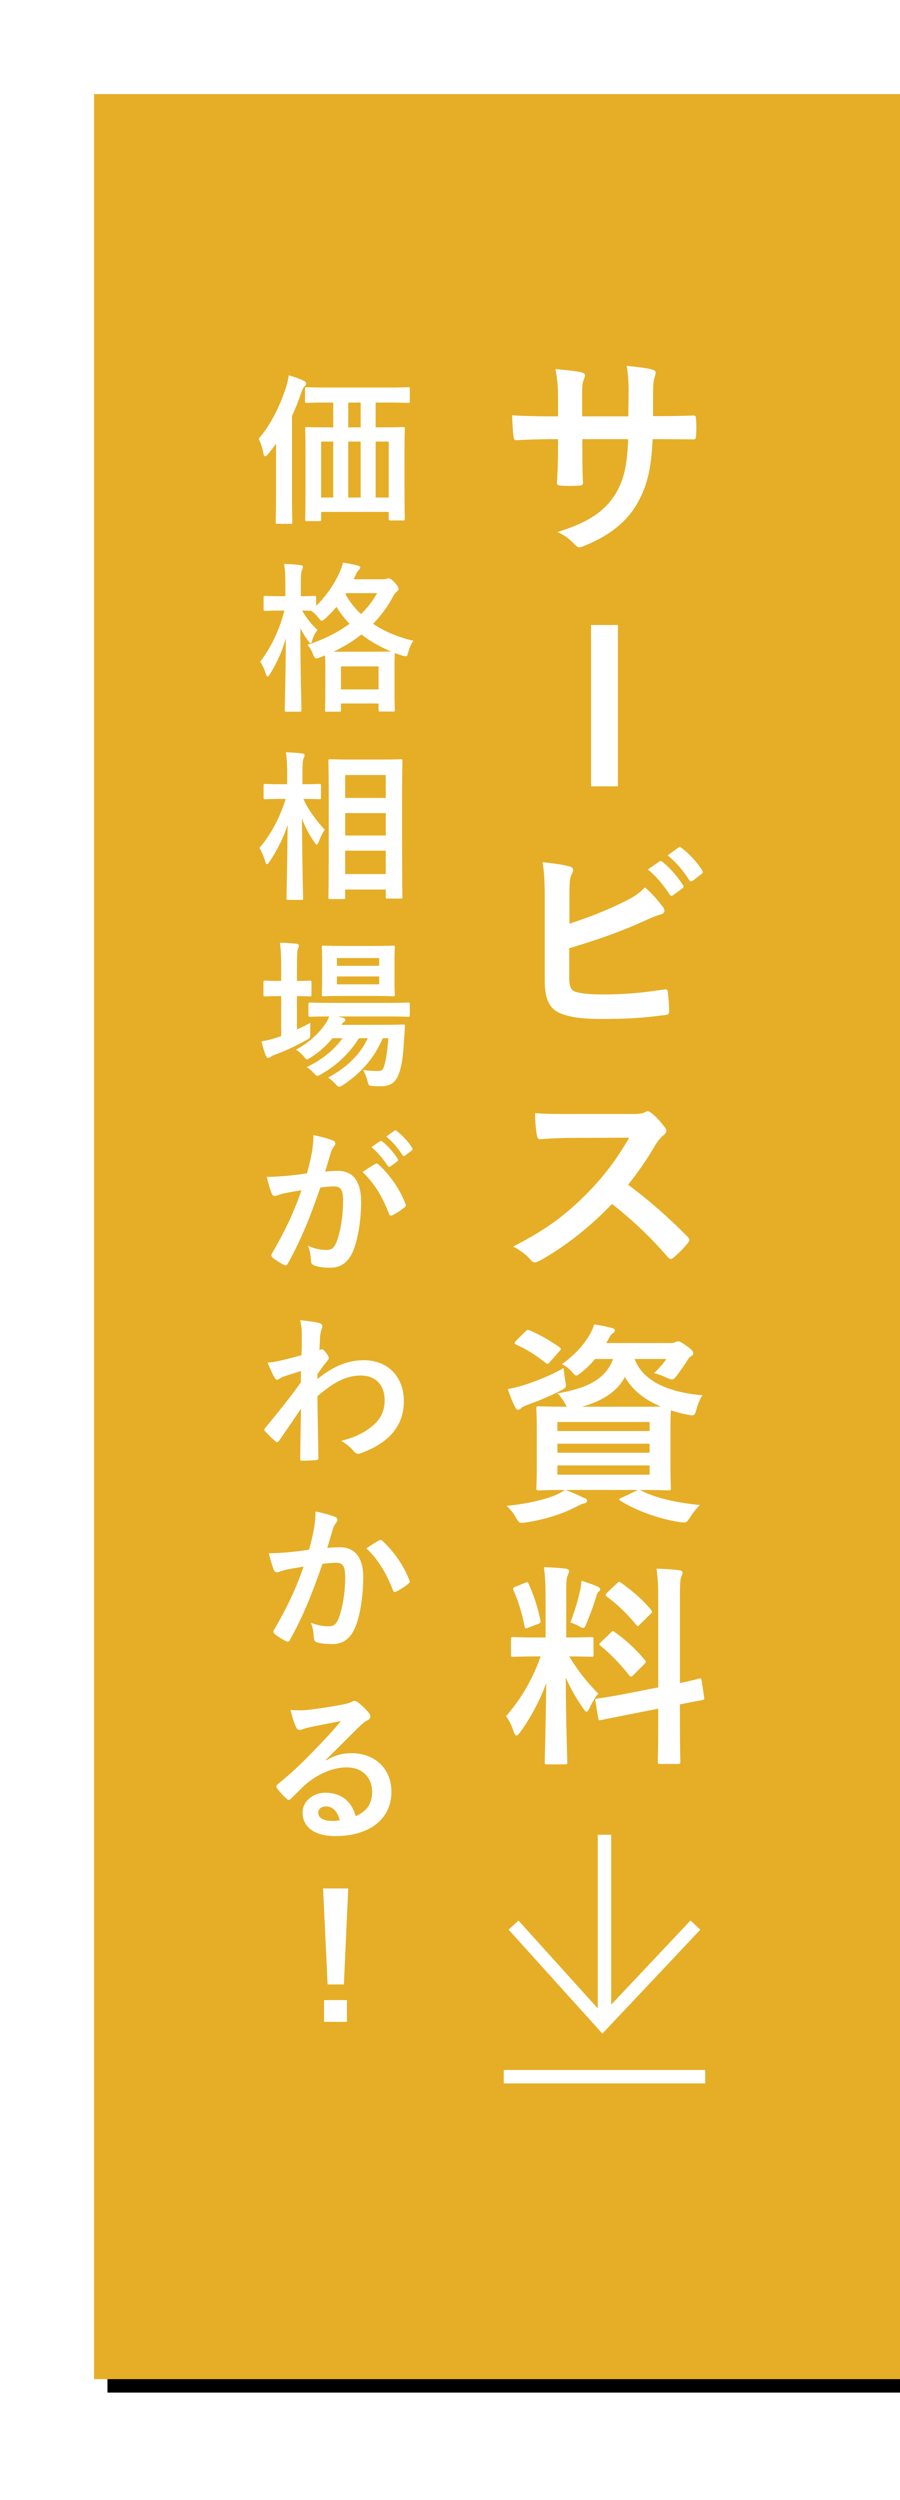
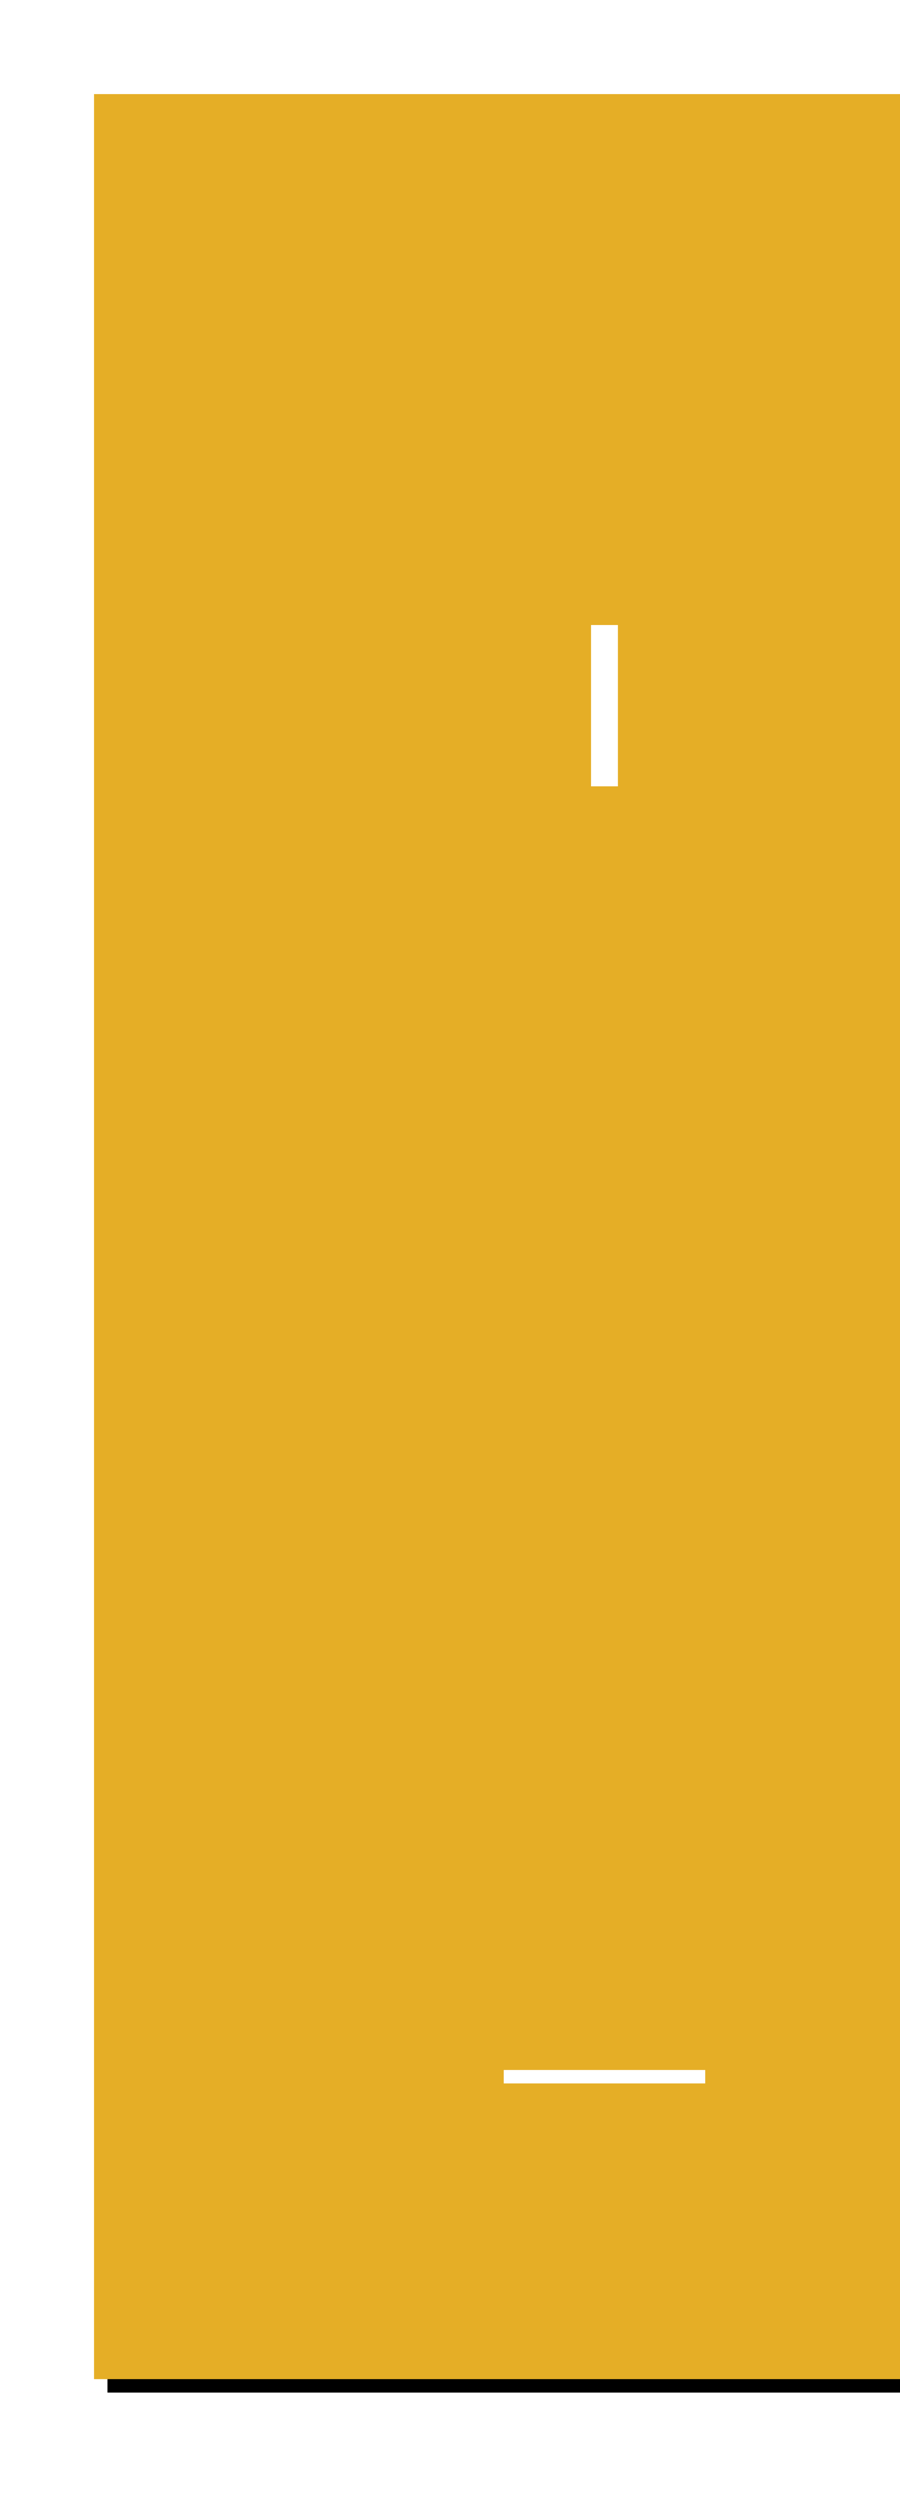
<svg xmlns="http://www.w3.org/2000/svg" xmlns:xlink="http://www.w3.org/1999/xlink" width="67px" height="186px" viewBox="0 0 67 186" version="1.1">
  <title>float</title>
  <desc>Created with Sketch.</desc>
  <defs>
    <rect id="path-1" x="0" y="0" width="60" height="170" />
    <filter x="-19.2%" y="-6.8%" width="141.7%" height="114.7%" filterUnits="objectBoundingBox" id="filter-2">
      <feOffset dx="1" dy="1" in="SourceAlpha" result="shadowOffsetOuter1" />
      <feGaussianBlur stdDeviation="4" in="shadowOffsetOuter1" result="shadowBlurOuter1" />
      <feColorMatrix values="0 0 0 0 0   0 0 0 0 0   0 0 0 0 0  0 0 0 0.4 0" type="matrix" in="shadowBlurOuter1" />
    </filter>
  </defs>
  <g id="PC_design" stroke="none" stroke-width="1" fill="none" fill-rule="evenodd">
    <g id="#9718_PC_クライアントサイト_トップ" transform="translate(-1373, -693)">
      <g id="float" transform="translate(1380, 700)">
        <g id="Rectangle" fill-rule="nonzero">
          <use fill="black" fill-opacity="1" filter="url(#filter-2)" xlink:href="#path-1" />
          <use fill="#E5AE26" xlink:href="#path-1" />
        </g>
        <g id="icon_downlaod" transform="translate(31, 129)" stroke="#FFFFFF">
-           <polyline id="Path-2" transform="translate(7, 10.889) rotate(90) translate(-7, -10.889) " points="3.333 4.12 10.667 11.037 3.333 17.658" />
-           <path d="M7,13.333 L7,1" id="Line" stroke-linecap="square" />
          <path d="M0,18.5 L14,18.5" id="Line-2" stroke-linecap="square" />
        </g>
-         <path d="M41.616,23.96 L42.176,23.96 C42.96,23.96 43.856,23.944 44.592,23.912 C44.784,23.896 44.8,23.992 44.816,24.168 C44.848,24.568 44.848,25.032 44.816,25.432 C44.8,25.64 44.768,25.704 44.544,25.688 C44,25.688 43.024,25.672 42.24,25.672 L41.584,25.672 C41.488,27.96 41.136,29.304 40.352,30.6 C39.552,31.928 38.256,32.888 36.576,33.576 C36.352,33.672 36.224,33.72 36.128,33.72 C36.032,33.72 35.952,33.672 35.824,33.544 C35.344,33.048 35.04,32.824 34.496,32.584 C36.768,31.88 38,31.064 38.816,29.752 C39.44,28.728 39.696,27.624 39.76,25.672 L36.352,25.672 L36.352,26.248 C36.352,27.192 36.352,28.056 36.4,28.904 C36.416,29.08 36.304,29.112 36.128,29.128 C35.712,29.16 35.184,29.16 34.752,29.128 C34.544,29.112 34.448,29.08 34.464,28.904 C34.512,28.072 34.544,27.288 34.544,26.28 L34.544,25.672 L34.064,25.672 C33.2,25.672 31.92,25.72 31.424,25.752 C31.296,25.752 31.248,25.656 31.232,25.448 C31.168,25.112 31.152,24.552 31.12,23.896 C31.792,23.944 32.832,23.976 34.064,23.976 L34.544,23.976 L34.544,22.808 C34.544,21.784 34.512,21.384 34.352,20.456 C35.184,20.536 35.968,20.616 36.304,20.712 C36.48,20.744 36.544,20.824 36.544,20.936 C36.544,21.032 36.496,21.144 36.448,21.272 C36.336,21.56 36.336,21.72 36.336,22.808 L36.336,23.976 L39.776,23.976 L39.792,22.408 C39.808,21.512 39.76,20.776 39.648,20.216 C40.256,20.28 41.136,20.376 41.52,20.488 C41.744,20.536 41.808,20.616 41.808,20.744 C41.808,20.808 41.792,20.904 41.744,21.032 C41.632,21.336 41.616,21.752 41.616,22.44 L41.616,23.96 Z M35.392,59.496 L35.392,61.72 C36.8,61.256 38.016,60.792 39.296,60.168 C40.16,59.752 40.56,59.496 41.008,59.016 C41.568,59.48 42.096,60.136 42.336,60.456 C42.416,60.552 42.464,60.648 42.464,60.744 C42.464,60.872 42.384,60.984 42.192,61.032 C41.744,61.144 41.296,61.368 40.864,61.56 C39.28,62.28 37.488,62.92 35.376,63.544 L35.376,65.672 C35.376,66.424 35.488,66.68 35.904,66.808 C36.32,66.92 36.944,66.984 37.92,66.984 C39.424,66.984 40.768,66.872 42.432,66.616 C42.672,66.584 42.704,66.648 42.72,66.84 C42.768,67.288 42.816,67.896 42.816,68.232 C42.816,68.44 42.72,68.504 42.48,68.52 C40.672,68.744 39.744,68.808 37.728,68.808 C36.304,68.808 35.36,68.664 34.688,68.376 C33.888,68.04 33.552,67.288 33.552,65.976 L33.552,60.072 C33.552,58.552 33.52,57.944 33.392,57.144 C34.144,57.224 34.896,57.32 35.408,57.464 C35.6,57.512 35.664,57.608 35.664,57.72 C35.664,57.832 35.616,57.944 35.552,58.056 C35.424,58.312 35.392,58.744 35.392,59.496 Z M41.232,57.688 L42.08,57.096 C42.16,57.032 42.224,57.048 42.32,57.128 C42.816,57.512 43.392,58.152 43.84,58.84 C43.904,58.936 43.904,59.016 43.792,59.096 L43.12,59.592 C43.008,59.672 42.928,59.656 42.848,59.544 C42.368,58.808 41.856,58.2 41.232,57.688 Z M42.704,56.632 L43.504,56.056 C43.6,55.992 43.648,56.008 43.744,56.088 C44.336,56.536 44.912,57.176 45.264,57.736 C45.328,57.832 45.344,57.928 45.216,58.024 L44.576,58.52 C44.448,58.616 44.368,58.568 44.304,58.472 C43.872,57.784 43.36,57.176 42.704,56.632 Z M35.536,75.88 L39.936,75.88 C40.512,75.88 40.8,75.864 41.04,75.736 C41.104,75.688 41.152,75.672 41.216,75.672 C41.312,75.672 41.392,75.736 41.488,75.8 C41.856,76.088 42.224,76.504 42.528,76.92 C42.576,77 42.608,77.064 42.608,77.128 C42.608,77.224 42.544,77.336 42.4,77.448 C42.192,77.624 41.984,77.864 41.808,78.152 C41.152,79.272 40.528,80.168 39.76,81.144 C41.296,82.28 42.72,83.528 44.192,85.016 C44.272,85.096 44.32,85.176 44.32,85.24 C44.32,85.304 44.288,85.384 44.208,85.48 C43.904,85.848 43.536,86.232 43.136,86.568 C43.072,86.632 43.008,86.664 42.944,86.664 C42.864,86.664 42.8,86.616 42.72,86.536 C41.376,84.968 40,83.704 38.56,82.568 C36.752,84.456 34.928,85.816 33.184,86.792 C33.04,86.856 32.928,86.92 32.816,86.92 C32.72,86.92 32.624,86.872 32.544,86.776 C32.192,86.344 31.728,86.024 31.2,85.736 C33.696,84.472 35.184,83.336 36.832,81.656 C37.984,80.456 38.864,79.32 39.84,77.64 L35.712,77.656 C34.88,77.656 34.048,77.688 33.184,77.752 C33.056,77.768 33.008,77.656 32.976,77.48 C32.896,77.144 32.832,76.376 32.832,75.816 C33.696,75.88 34.496,75.88 35.536,75.88 Z M40.624,103.848 L40.736,103.896 C41.84,104.456 43.312,104.792 45.104,104.968 C44.832,105.224 44.576,105.56 44.32,105.96 C44.16,106.2 44.096,106.264 43.952,106.264 C43.888,106.264 43.792,106.264 43.568,106.232 C42.144,106.024 40.368,105.4 39.2,104.664 C39.056,104.568 39.056,104.504 39.28,104.424 L40.496,103.848 L35.12,103.848 C35.696,104.072 36.032,104.232 36.48,104.44 C36.64,104.488 36.704,104.568 36.704,104.664 C36.704,104.76 36.608,104.824 36.464,104.856 C36.288,104.888 36.08,105 35.808,105.144 C34.832,105.64 33.536,106.056 32.16,106.264 C32.032,106.28 31.92,106.296 31.84,106.296 C31.648,106.296 31.6,106.232 31.44,105.96 C31.216,105.56 30.96,105.256 30.72,105.032 C32.176,104.888 33.44,104.6 34.32,104.248 C34.544,104.152 34.784,104.04 35.04,103.848 C33.712,103.848 33.2,103.88 33.104,103.88 C32.944,103.88 32.928,103.864 32.928,103.688 C32.928,103.592 32.96,103.144 32.96,102.12 L32.96,99.384 C32.96,98.344 32.928,97.912 32.928,97.8 C32.928,97.64 32.944,97.624 33.104,97.624 C33.216,97.624 33.744,97.656 35.2,97.656 C35.152,97.592 35.104,97.512 35.056,97.4 C34.896,97.128 34.672,96.808 34.496,96.664 C36.8,96.264 38.096,95.576 38.64,94.104 L37.296,94.104 C36.992,94.472 36.656,94.808 36.272,95.112 C36.08,95.256 35.984,95.336 35.904,95.336 C35.792,95.336 35.712,95.224 35.536,95.016 C35.328,94.792 35.072,94.6 34.832,94.488 C35.744,93.832 36.448,93.096 36.928,92.248 C37.04,92.056 37.152,91.8 37.232,91.528 C37.728,91.608 38.128,91.688 38.496,91.784 C38.688,91.832 38.768,91.88 38.768,91.96 C38.768,92.056 38.736,92.104 38.624,92.184 C38.496,92.264 38.416,92.392 38.304,92.616 L38.128,92.92 L42.864,92.92 C43.072,92.92 43.184,92.904 43.264,92.856 C43.328,92.824 43.408,92.792 43.488,92.792 C43.6,92.792 43.696,92.84 44.08,93.112 C44.512,93.4 44.608,93.544 44.608,93.672 C44.608,93.768 44.56,93.832 44.48,93.88 C44.368,93.944 44.288,94.008 44.192,94.168 C43.92,94.616 43.68,94.936 43.408,95.304 C43.232,95.528 43.152,95.624 43.024,95.624 C42.928,95.624 42.8,95.576 42.592,95.48 C42.24,95.32 41.92,95.208 41.696,95.16 C42.048,94.824 42.4,94.408 42.608,94.104 L40.24,94.104 C40.944,95.96 43.152,96.616 45.296,96.808 C45.104,97.064 44.944,97.496 44.848,97.848 C44.704,98.344 44.688,98.344 44.208,98.248 C43.76,98.168 43.344,98.056 42.944,97.928 C42.928,98.136 42.912,98.584 42.912,99.384 L42.912,102.12 C42.912,103.144 42.944,103.592 42.944,103.688 C42.944,103.864 42.928,103.88 42.768,103.88 C42.672,103.88 42.112,103.848 40.624,103.848 Z M36.32,97.656 L40.56,97.656 C41.328,97.656 41.84,97.656 42.192,97.64 C41.04,97.16 40.096,96.456 39.52,95.448 C38.944,96.52 37.872,97.224 36.32,97.656 Z M41.36,102.712 L41.36,102.024 L34.496,102.024 L34.496,102.712 L41.36,102.712 Z M34.496,101.08 L41.36,101.08 L41.36,100.408 L34.496,100.408 L34.496,101.08 Z M41.36,98.792 L34.496,98.792 L34.496,99.464 L41.36,99.464 L41.36,98.792 Z M34.96,94.776 C34.976,95.048 35.024,95.368 35.072,95.688 C35.184,96.216 35.184,96.216 34.736,96.456 C33.952,96.872 33.024,97.24 32.24,97.528 C32.032,97.608 31.888,97.672 31.808,97.752 C31.728,97.832 31.664,97.88 31.584,97.88 C31.488,97.88 31.424,97.832 31.36,97.704 C31.152,97.32 30.96,96.808 30.8,96.344 C31.2,96.264 31.568,96.184 31.984,96.056 C32.912,95.752 34.032,95.32 34.96,94.776 Z M31.424,92.744 L32.096,92.072 C32.24,91.928 32.272,91.912 32.432,91.976 C33.12,92.264 33.936,92.728 34.64,93.224 C34.72,93.288 34.752,93.32 34.752,93.368 C34.752,93.4 34.72,93.448 34.64,93.528 L33.952,94.312 C33.808,94.488 33.744,94.504 33.616,94.392 C32.912,93.832 32.16,93.352 31.44,93.048 C31.36,93 31.312,92.968 31.312,92.92 C31.312,92.872 31.344,92.824 31.424,92.744 Z M33.616,114.824 L33.616,111.848 C33.616,110.824 33.584,110.312 33.488,109.592 C34.08,109.608 34.56,109.64 35.104,109.704 C35.264,109.72 35.36,109.8 35.36,109.864 C35.36,110.008 35.312,110.088 35.264,110.2 C35.168,110.392 35.152,110.728 35.152,111.816 L35.152,114.824 L35.28,114.824 C36.512,114.824 36.912,114.792 37.008,114.792 C37.168,114.792 37.184,114.808 37.184,114.968 L37.184,116.104 C37.184,116.248 37.168,116.264 37.008,116.264 C36.912,116.264 36.528,116.232 35.376,116.232 C36.048,117.336 36.672,118.12 37.536,119 C37.296,119.288 37.072,119.672 36.896,120.056 C36.8,120.248 36.736,120.344 36.672,120.344 C36.608,120.344 36.528,120.264 36.416,120.104 C35.952,119.432 35.504,118.696 35.12,117.816 C35.12,120.984 35.232,123.848 35.232,124.088 C35.232,124.248 35.216,124.264 35.04,124.264 L33.728,124.264 C33.568,124.264 33.552,124.248 33.552,124.088 C33.552,123.848 33.632,121.208 33.664,118.216 C33.184,119.512 32.544,120.744 31.728,121.864 C31.6,122.024 31.52,122.12 31.44,122.12 C31.376,122.12 31.312,122.04 31.248,121.848 C31.104,121.4 30.864,120.904 30.672,120.68 C31.824,119.352 32.656,117.912 33.248,116.232 L32.96,116.232 C31.712,116.232 31.312,116.264 31.216,116.264 C31.056,116.264 31.04,116.248 31.04,116.104 L31.04,114.968 C31.04,114.808 31.056,114.792 31.216,114.792 C31.312,114.792 31.712,114.824 32.96,114.824 L33.616,114.824 Z M39.552,119.016 L42,118.536 L42,112.136 C42,111 41.984,110.504 41.872,109.704 C42.48,109.72 43.008,109.752 43.568,109.816 C43.712,109.832 43.808,109.896 43.808,109.992 C43.808,110.104 43.76,110.184 43.712,110.312 C43.632,110.504 43.616,110.904 43.616,112.088 L43.616,118.216 C44.544,118.024 44.912,117.912 45.056,117.88 C45.2,117.848 45.2,117.864 45.232,118.04 L45.424,119.288 C45.44,119.432 45.44,119.448 45.264,119.48 C45.152,119.512 44.72,119.576 43.616,119.8 L43.616,121.288 C43.616,123.064 43.648,123.976 43.648,124.056 C43.648,124.216 43.632,124.232 43.472,124.232 L42.144,124.232 C41.984,124.232 41.968,124.216 41.968,124.056 C41.968,123.96 42,123.08 42,121.304 L42,120.12 L39.808,120.552 C38.416,120.824 37.904,120.936 37.744,120.968 C37.584,121 37.552,120.984 37.536,120.84 L37.328,119.576 C37.296,119.4 37.312,119.4 37.472,119.368 C37.632,119.336 38.16,119.288 39.552,119.016 Z M37.744,115.16 L38.48,114.456 C38.56,114.376 38.592,114.344 38.624,114.344 C38.672,114.344 38.704,114.376 38.784,114.44 C39.52,114.952 40.352,115.704 40.992,116.488 C41.104,116.632 41.104,116.664 40.944,116.824 L40.16,117.608 C39.984,117.768 39.952,117.768 39.84,117.64 C39.184,116.808 38.464,116.056 37.728,115.464 C37.664,115.4 37.616,115.368 37.616,115.336 C37.616,115.288 37.664,115.24 37.744,115.16 Z M38.208,111.48 L38.912,110.808 C39.056,110.68 39.072,110.648 39.216,110.744 C40.016,111.304 40.832,111.992 41.472,112.776 C41.568,112.888 41.568,112.952 41.424,113.08 L40.656,113.832 C40.48,114.008 40.448,114.024 40.352,113.88 C39.696,113.048 38.88,112.296 38.176,111.784 C38.064,111.704 38.048,111.624 38.208,111.48 Z M35.456,113.704 C35.792,112.872 36.048,111.976 36.192,111.288 C36.224,111.128 36.272,110.84 36.288,110.6 C36.72,110.744 37.216,110.904 37.504,111.048 C37.632,111.112 37.68,111.16 37.68,111.24 C37.68,111.32 37.648,111.368 37.584,111.4 C37.488,111.464 37.44,111.576 37.392,111.752 C37.2,112.408 36.96,113.048 36.656,113.784 C36.56,114.024 36.512,114.12 36.416,114.12 C36.352,114.12 36.256,114.072 36.096,113.976 C35.856,113.848 35.6,113.752 35.456,113.704 Z M31.408,111.032 L32.08,110.76 C32.272,110.68 32.288,110.696 32.368,110.856 C32.784,111.8 33.04,112.616 33.232,113.544 C33.264,113.704 33.232,113.752 33.024,113.832 L32.336,114.088 C32.096,114.184 32.08,114.168 32.048,113.992 C31.872,113.032 31.6,112.168 31.232,111.32 C31.168,111.144 31.2,111.112 31.408,111.032 Z" id="サビス資料" fill="#FFFFFF" fill-rule="nonzero" />
        <path d="M38,40.5 L38,50.5" id="Line-3" stroke="#FFFFFF" stroke-width="2" stroke-linecap="square" />
-         <path d="M17.808,22.948 L17.484,22.948 C16.308,22.948 15.912,22.972 15.84,22.972 C15.72,22.972 15.708,22.96 15.708,22.84 L15.708,21.952 C15.708,21.82 15.72,21.808 15.84,21.808 C15.912,21.808 16.308,21.832 17.484,21.832 L21.732,21.832 C22.908,21.832 23.304,21.808 23.376,21.808 C23.496,21.808 23.508,21.82 23.508,21.952 L23.508,22.84 C23.508,22.96 23.496,22.972 23.376,22.972 C23.304,22.972 22.908,22.948 21.732,22.948 L20.964,22.948 L20.964,24.796 L21.336,24.796 C22.5,24.796 22.92,24.772 23.004,24.772 C23.124,24.772 23.136,24.784 23.136,24.904 C23.136,24.976 23.112,25.444 23.112,26.872 L23.112,28.96 C23.112,31.072 23.136,31.516 23.136,31.588 C23.136,31.708 23.124,31.72 23.004,31.72 L22.068,31.72 C21.948,31.72 21.936,31.708 21.936,31.588 L21.936,31.084 L16.908,31.084 L16.908,31.636 C16.908,31.756 16.896,31.768 16.776,31.768 L15.852,31.768 C15.732,31.768 15.72,31.756 15.72,31.636 C15.72,31.564 15.744,31.12 15.744,28.996 L15.744,27.1 C15.744,25.444 15.72,24.988 15.72,24.904 C15.72,24.784 15.732,24.772 15.852,24.772 C15.924,24.772 16.332,24.796 17.496,24.796 L17.808,24.796 L17.808,22.948 Z M21.936,25.852 L20.964,25.852 L20.964,30.016 L21.936,30.016 L21.936,25.852 Z M18.924,30.016 L19.848,30.016 L19.848,25.852 L18.924,25.852 L18.924,30.016 Z M16.908,30.016 L17.808,30.016 L17.808,25.852 L16.908,25.852 L16.908,30.016 Z M18.924,24.796 L19.848,24.796 L19.848,22.948 L18.924,22.948 L18.924,24.796 Z M13.548,30.028 L13.548,27.484 C13.548,27.052 13.548,26.512 13.56,25.996 C13.38,26.26 13.176,26.512 12.96,26.776 C12.864,26.884 12.792,26.944 12.744,26.944 C12.672,26.944 12.636,26.872 12.612,26.74 C12.54,26.332 12.396,25.9 12.252,25.648 C13.176,24.568 13.824,23.248 14.304,21.784 C14.388,21.496 14.46,21.22 14.496,20.92 C14.892,21.04 15.264,21.16 15.6,21.328 C15.72,21.376 15.792,21.436 15.792,21.544 C15.792,21.628 15.732,21.688 15.66,21.76 C15.576,21.832 15.528,21.94 15.42,22.24 C15.204,22.852 14.988,23.416 14.736,23.956 L14.736,30.028 C14.736,31.192 14.76,31.78 14.76,31.84 C14.76,31.96 14.748,31.972 14.628,31.972 L13.656,31.972 C13.536,31.972 13.524,31.96 13.524,31.84 C13.524,31.768 13.548,31.192 13.548,30.028 Z M19.332,36.096 L21.564,36.096 C21.66,36.096 21.732,36.084 21.78,36.06 C21.828,36.036 21.876,36.024 21.912,36.024 C22.008,36.024 22.116,36.06 22.38,36.336 C22.632,36.624 22.668,36.708 22.668,36.804 C22.668,36.888 22.632,36.948 22.536,37.02 C22.452,37.08 22.38,37.164 22.26,37.38 C21.864,38.124 21.372,38.796 20.772,39.408 C21.648,39.996 22.668,40.416 23.772,40.668 C23.604,40.92 23.472,41.208 23.4,41.496 C23.304,41.868 23.304,41.868 22.932,41.772 C22.752,41.712 22.56,41.652 22.392,41.58 C22.392,41.664 22.368,42 22.368,42.756 L22.368,43.812 C22.368,45.444 22.392,45.744 22.392,45.804 C22.392,45.924 22.38,45.936 22.26,45.936 L21.312,45.936 C21.192,45.936 21.18,45.924 21.18,45.804 L21.18,45.336 L18.384,45.336 L18.384,45.816 C18.384,45.936 18.372,45.948 18.252,45.948 L17.328,45.948 C17.208,45.948 17.196,45.936 17.196,45.816 C17.196,45.744 17.22,45.444 17.22,43.824 L17.22,42.912 C17.22,42.276 17.208,41.94 17.196,41.76 L16.836,41.904 C16.704,41.952 16.62,41.988 16.548,41.988 C16.44,41.988 16.392,41.892 16.296,41.664 C16.212,41.424 16.056,41.16 15.888,40.968 C17.1,40.584 18.156,40.044 19.02,39.408 C18.648,39.024 18.324,38.604 18.048,38.148 C17.796,38.448 17.532,38.724 17.244,38.988 C17.1,39.12 17.028,39.18 16.968,39.18 C16.896,39.18 16.824,39.108 16.704,38.952 C16.536,38.748 16.356,38.568 16.152,38.436 C16.02,38.436 15.804,38.424 15.492,38.424 C15.816,38.988 16.2,39.468 16.632,39.864 C16.476,40.08 16.332,40.344 16.248,40.62 C16.2,40.776 16.176,40.848 16.116,40.848 C16.08,40.848 16.02,40.788 15.936,40.668 C15.732,40.392 15.528,40.08 15.36,39.744 C15.36,42.996 15.444,45.6 15.444,45.804 C15.444,45.936 15.432,45.948 15.3,45.948 L14.328,45.948 C14.208,45.948 14.196,45.936 14.196,45.804 C14.196,45.612 14.268,43.296 14.28,40.488 C14.004,41.46 13.596,42.36 13.104,43.14 C13.032,43.26 12.972,43.332 12.924,43.332 C12.876,43.332 12.828,43.272 12.792,43.14 C12.696,42.828 12.552,42.504 12.372,42.228 C13.164,41.172 13.776,39.96 14.172,38.424 L13.92,38.424 C13.08,38.424 12.816,38.448 12.744,38.448 C12.636,38.448 12.624,38.436 12.624,38.316 L12.624,37.464 C12.624,37.344 12.636,37.332 12.744,37.332 C12.816,37.332 13.08,37.356 13.92,37.356 L14.244,37.356 L14.244,36.6 C14.244,35.856 14.232,35.46 14.148,34.956 C14.604,34.968 14.976,34.992 15.348,35.04 C15.468,35.052 15.552,35.1 15.552,35.172 C15.552,35.268 15.516,35.34 15.48,35.424 C15.408,35.568 15.396,35.76 15.396,36.576 L15.396,37.356 C16.104,37.356 16.332,37.332 16.404,37.332 C16.524,37.332 16.536,37.344 16.536,37.464 L16.536,38.076 C17.28,37.344 17.892,36.468 18.3,35.544 C18.408,35.304 18.48,35.088 18.528,34.86 C18.936,34.92 19.308,34.992 19.632,35.076 C19.764,35.112 19.824,35.16 19.824,35.22 C19.824,35.28 19.788,35.328 19.728,35.388 C19.632,35.472 19.572,35.568 19.5,35.724 L19.332,36.096 Z M18.384,42.576 L18.384,44.292 L21.18,44.292 L21.18,42.576 L18.384,42.576 Z M17.832,41.484 L20.844,41.484 C21.564,41.484 21.936,41.472 22.116,41.472 C21.3,41.124 20.556,40.716 19.908,40.2 C19.308,40.68 18.612,41.112 17.832,41.484 Z M18.768,37.128 L18.72,37.212 C19.02,37.764 19.416,38.256 19.872,38.688 C20.376,38.196 20.784,37.668 21.072,37.128 L18.768,37.128 Z M18.552,59.888 L17.58,59.888 C17.46,59.888 17.448,59.876 17.448,59.768 C17.448,59.696 17.472,58.904 17.472,55.232 L17.472,52.868 C17.472,50.492 17.448,49.7 17.448,49.616 C17.448,49.496 17.46,49.484 17.58,49.484 C17.664,49.484 18.024,49.508 19.056,49.508 L21.36,49.508 C22.392,49.508 22.752,49.484 22.824,49.484 C22.944,49.484 22.956,49.496 22.956,49.616 C22.956,49.688 22.932,50.492 22.932,52.472 L22.932,55.22 C22.932,58.868 22.956,59.66 22.956,59.732 C22.956,59.84 22.944,59.852 22.824,59.852 L21.84,59.852 C21.732,59.852 21.72,59.84 21.72,59.732 L21.72,59.18 L18.696,59.18 L18.696,59.768 C18.696,59.876 18.684,59.888 18.552,59.888 Z M18.696,58.028 L21.72,58.028 L21.72,56.288 L18.696,56.288 L18.696,58.028 Z M18.696,50.66 L18.696,52.364 L21.72,52.364 L21.72,50.66 L18.696,50.66 Z M18.696,55.16 L21.72,55.16 L21.72,53.492 L18.696,53.492 L18.696,55.16 Z M15.432,59.948 L14.46,59.948 C14.34,59.948 14.328,59.936 14.328,59.816 C14.328,59.6 14.388,57.224 14.412,54.368 C14.1,55.328 13.644,56.252 13.056,57.116 C12.972,57.236 12.912,57.296 12.864,57.296 C12.816,57.296 12.78,57.236 12.744,57.104 C12.636,56.72 12.48,56.348 12.312,56.084 C13.152,55.1 13.812,53.888 14.268,52.436 L13.992,52.436 C13.116,52.436 12.828,52.46 12.756,52.46 C12.636,52.46 12.624,52.448 12.624,52.328 L12.624,51.452 C12.624,51.332 12.636,51.32 12.756,51.32 C12.828,51.32 13.116,51.344 13.992,51.344 L14.376,51.344 L14.376,50.6 C14.376,49.856 14.364,49.472 14.28,48.968 C14.712,48.98 15.096,49.004 15.48,49.052 C15.6,49.064 15.672,49.112 15.672,49.172 C15.672,49.28 15.636,49.34 15.6,49.424 C15.54,49.568 15.516,49.76 15.516,50.588 L15.516,51.344 C16.404,51.344 16.692,51.32 16.764,51.32 C16.884,51.32 16.896,51.332 16.896,51.452 L16.896,52.328 C16.896,52.448 16.884,52.46 16.764,52.46 C16.692,52.46 16.416,52.436 15.588,52.436 C15.936,53.252 16.56,54.056 17.172,54.728 C17.004,54.98 16.86,55.28 16.716,55.652 C16.656,55.784 16.62,55.844 16.584,55.844 C16.536,55.844 16.488,55.784 16.416,55.676 C16.032,55.124 15.708,54.536 15.48,53.888 C15.492,57.068 15.564,59.6 15.564,59.816 C15.564,59.936 15.552,59.948 15.432,59.948 Z M21.912,70.24 L21.492,70.24 C20.892,71.656 19.932,72.796 18.54,73.72 C18.396,73.804 18.324,73.852 18.252,73.852 C18.168,73.852 18.096,73.78 17.952,73.624 C17.784,73.432 17.604,73.276 17.424,73.168 C18.9,72.376 19.824,71.416 20.376,70.24 L19.728,70.24 C18.984,71.392 18.036,72.28 16.932,72.904 C16.788,72.988 16.704,73.036 16.632,73.036 C16.536,73.036 16.476,72.964 16.332,72.808 C16.188,72.64 16.02,72.508 15.828,72.388 C16.956,71.86 17.856,71.128 18.504,70.24 L17.748,70.24 C17.304,70.792 16.752,71.284 16.164,71.656 C16.008,71.752 15.936,71.812 15.864,71.812 C15.792,71.812 15.732,71.74 15.612,71.596 C15.444,71.392 15.24,71.224 15.036,71.092 C15.984,70.576 16.728,69.916 17.256,69.124 C17.364,68.968 17.436,68.8 17.508,68.62 C16.524,68.62 16.152,68.644 16.092,68.644 C15.972,68.644 15.96,68.632 15.96,68.5 L15.96,67.72 C15.96,67.6 15.972,67.588 16.092,67.588 C16.164,67.588 16.56,67.612 17.724,67.612 L21.744,67.612 C22.908,67.612 23.316,67.588 23.376,67.588 C23.496,67.588 23.508,67.6 23.508,67.72 L23.508,68.5 C23.508,68.632 23.496,68.644 23.376,68.644 C23.316,68.644 22.908,68.62 21.744,68.62 L18.144,68.62 L18.54,68.716 C18.648,68.752 18.708,68.824 18.708,68.872 C18.708,68.956 18.672,68.992 18.612,69.028 C18.552,69.076 18.492,69.112 18.42,69.244 L21.552,69.244 C22.572,69.244 22.92,69.22 22.992,69.22 C23.124,69.22 23.16,69.244 23.148,69.376 L23.064,70.588 C23.004,71.62 22.896,72.352 22.692,72.892 C22.452,73.528 22.068,73.816 21.336,73.816 C21.108,73.816 20.94,73.816 20.724,73.792 C20.448,73.768 20.448,73.768 20.352,73.396 C20.268,73.096 20.16,72.832 20.04,72.604 C20.484,72.676 20.856,72.676 21.132,72.676 C21.396,72.676 21.492,72.64 21.6,72.304 C21.696,71.992 21.816,71.452 21.912,70.24 Z M18.552,63.376 L20.808,63.376 C21.84,63.376 22.176,63.352 22.26,63.352 C22.38,63.352 22.392,63.364 22.392,63.484 C22.392,63.556 22.368,63.844 22.368,64.504 L22.368,65.956 C22.368,66.64 22.392,66.916 22.392,66.988 C22.392,67.108 22.38,67.12 22.26,67.12 C22.176,67.12 21.84,67.096 20.808,67.096 L18.552,67.096 C17.508,67.096 17.172,67.12 17.088,67.12 C16.968,67.12 16.956,67.108 16.956,66.988 C16.956,66.904 16.98,66.64 16.98,65.956 L16.98,64.504 C16.98,63.844 16.956,63.556 16.956,63.484 C16.956,63.364 16.968,63.352 17.088,63.352 C17.172,63.352 17.508,63.376 18.552,63.376 Z M21.228,66.232 L21.228,65.644 L18.084,65.644 L18.084,66.232 L21.228,66.232 Z M21.228,64.276 L18.084,64.276 L18.084,64.852 L21.228,64.852 L21.228,64.276 Z M15.108,67.108 L15.108,69.592 C15.432,69.436 15.768,69.28 16.104,69.1 C16.092,69.304 16.092,69.58 16.092,69.844 C16.104,70.24 16.104,70.216 15.78,70.396 C15.084,70.78 14.34,71.14 13.572,71.428 C13.368,71.5 13.236,71.56 13.188,71.596 C13.116,71.656 13.044,71.704 12.972,71.704 C12.9,71.704 12.852,71.668 12.792,71.548 C12.672,71.26 12.576,70.912 12.468,70.48 C12.864,70.408 13.224,70.324 13.656,70.18 C13.74,70.144 13.836,70.12 13.932,70.084 L13.932,67.108 L13.836,67.108 C13.044,67.108 12.804,67.132 12.732,67.132 C12.624,67.132 12.612,67.12 12.612,67 L12.612,66.088 C12.612,65.968 12.624,65.956 12.732,65.956 C12.804,65.956 13.044,65.98 13.836,65.98 L13.932,65.98 L13.932,64.948 C13.932,64.096 13.92,63.724 13.836,63.136 C14.304,63.148 14.664,63.172 15.06,63.208 C15.18,63.22 15.252,63.28 15.252,63.34 C15.252,63.424 15.216,63.496 15.18,63.58 C15.12,63.736 15.108,64.036 15.108,64.912 L15.108,65.98 C15.756,65.98 15.984,65.956 16.056,65.956 C16.176,65.956 16.188,65.968 16.188,66.088 L16.188,67 C16.188,67.12 16.176,67.132 16.056,67.132 C15.984,67.132 15.756,67.108 15.108,67.108 Z M20.652,78.348 L21.288,77.904 C21.348,77.856 21.396,77.868 21.468,77.928 C21.84,78.216 22.272,78.696 22.608,79.212 C22.656,79.284 22.656,79.344 22.572,79.404 L22.068,79.776 C21.984,79.836 21.924,79.824 21.864,79.74 C21.504,79.188 21.12,78.732 20.652,78.348 Z M21.756,77.556 L22.356,77.124 C22.428,77.076 22.464,77.088 22.536,77.148 C22.98,77.484 23.412,77.964 23.676,78.384 C23.724,78.456 23.736,78.528 23.64,78.6 L23.16,78.972 C23.064,79.044 23.004,79.008 22.956,78.936 C22.632,78.42 22.248,77.964 21.756,77.556 Z M15.852,80.292 C16.044,79.608 16.128,79.188 16.212,78.78 C16.272,78.42 16.332,77.952 16.332,77.448 C16.956,77.58 17.292,77.664 17.772,77.844 C17.892,77.88 17.964,77.976 17.964,78.084 C17.964,78.144 17.94,78.204 17.88,78.264 C17.76,78.42 17.7,78.552 17.64,78.72 C17.484,79.212 17.364,79.656 17.208,80.16 C17.532,80.124 17.892,80.112 18.168,80.112 C19.284,80.112 19.884,80.892 19.884,82.428 C19.884,83.724 19.644,85.32 19.236,86.184 C18.888,86.952 18.312,87.312 17.616,87.312 C17.04,87.312 16.632,87.252 16.368,87.132 C16.224,87.072 16.152,86.976 16.152,86.796 C16.116,86.412 16.092,86.076 15.924,85.68 C16.464,85.932 16.932,85.992 17.304,85.992 C17.7,85.992 17.88,85.848 18.072,85.356 C18.324,84.684 18.54,83.544 18.54,82.368 C18.54,81.528 18.384,81.264 17.856,81.264 C17.568,81.264 17.196,81.3 16.848,81.348 C16.056,83.652 15.372,85.308 14.436,86.988 C14.364,87.144 14.268,87.168 14.124,87.096 C13.908,86.988 13.44,86.7 13.296,86.568 C13.236,86.508 13.2,86.46 13.2,86.388 C13.2,86.352 13.212,86.304 13.248,86.256 C14.208,84.588 14.832,83.316 15.444,81.552 C14.976,81.624 14.592,81.696 14.268,81.756 C13.956,81.816 13.764,81.888 13.608,81.948 C13.44,82.008 13.296,81.984 13.224,81.792 C13.116,81.516 12.984,81.084 12.852,80.556 C13.38,80.556 13.908,80.52 14.436,80.472 C14.94,80.424 15.384,80.364 15.852,80.292 Z M19.992,80.196 C20.292,79.992 20.64,79.752 20.964,79.584 C21.048,79.536 21.108,79.56 21.192,79.644 C22.008,80.412 22.74,81.408 23.184,82.56 C23.232,82.668 23.22,82.728 23.136,82.8 C22.932,82.992 22.476,83.28 22.236,83.4 C22.116,83.46 21.996,83.448 21.96,83.304 C21.48,82.044 20.856,81.012 19.992,80.196 Z M16.632,95.228 L16.632,95.6 C17.712,94.712 18.816,94.196 20.076,94.196 C21.888,94.196 23.064,95.432 23.064,97.244 C23.064,99.092 21.936,100.364 19.872,101.108 C19.8,101.144 19.728,101.156 19.668,101.156 C19.548,101.156 19.44,101.096 19.356,100.988 C19.104,100.688 18.828,100.448 18.408,100.196 C19.572,99.884 20.184,99.548 20.82,99.008 C21.372,98.516 21.636,97.916 21.636,97.196 C21.636,96.068 21,95.336 19.848,95.336 C18.744,95.336 17.808,95.864 16.632,96.872 C16.644,98.408 16.68,99.86 16.704,101.48 C16.704,101.576 16.644,101.624 16.548,101.624 C16.416,101.636 15.876,101.672 15.48,101.672 C15.372,101.672 15.336,101.624 15.348,101.504 C15.36,100.28 15.384,99.02 15.408,97.796 C14.832,98.66 14.232,99.536 13.788,100.172 C13.728,100.244 13.68,100.292 13.62,100.292 C13.584,100.292 13.536,100.268 13.488,100.22 C13.212,99.98 12.984,99.752 12.756,99.5 C12.708,99.464 12.684,99.416 12.684,99.368 C12.684,99.32 12.708,99.272 12.756,99.224 C13.812,97.94 14.496,97.088 15.396,95.852 C15.396,95.552 15.396,95.228 15.408,95 C15.06,95.108 14.496,95.276 14.04,95.444 C13.836,95.528 13.716,95.648 13.644,95.648 C13.56,95.648 13.476,95.576 13.404,95.432 C13.26,95.156 13.08,94.784 12.924,94.376 C13.212,94.352 13.392,94.328 13.74,94.256 C14.052,94.184 14.52,94.076 15.444,93.824 C15.468,93.308 15.468,92.78 15.468,92.264 C15.468,91.964 15.444,91.616 15.348,91.22 C16.044,91.292 16.44,91.34 16.74,91.424 C16.992,91.496 17.04,91.628 16.956,91.844 C16.896,91.988 16.86,92.168 16.836,92.36 C16.824,92.648 16.8,92.924 16.776,93.44 C16.812,93.428 16.836,93.416 16.872,93.404 C16.896,93.392 16.932,93.38 16.956,93.38 C17.04,93.38 17.172,93.5 17.28,93.656 C17.424,93.848 17.472,93.944 17.472,94.028 C17.472,94.112 17.448,94.16 17.268,94.364 C17.1,94.58 16.92,94.808 16.632,95.228 Z M16.008,108.292 C16.2,107.608 16.284,107.188 16.368,106.78 C16.428,106.42 16.488,105.952 16.488,105.448 C17.112,105.58 17.448,105.664 17.928,105.844 C18.048,105.88 18.12,105.976 18.12,106.084 C18.12,106.144 18.096,106.204 18.036,106.264 C17.916,106.42 17.856,106.552 17.796,106.72 C17.64,107.212 17.52,107.656 17.364,108.16 C17.688,108.124 18.048,108.112 18.3,108.112 C19.428,108.112 20.04,108.88 20.04,110.332 C20.04,111.748 19.8,113.32 19.392,114.184 C19.044,114.952 18.468,115.312 17.772,115.312 C17.196,115.312 16.848,115.264 16.584,115.18 C16.44,115.132 16.368,115.024 16.368,114.844 C16.332,114.46 16.308,114.124 16.14,113.728 C16.68,113.932 17.088,113.992 17.46,113.992 C17.856,113.992 18.036,113.848 18.228,113.356 C18.48,112.684 18.696,111.544 18.696,110.38 C18.696,109.528 18.54,109.264 18.012,109.264 C17.724,109.264 17.352,109.3 17.004,109.348 C16.212,111.652 15.528,113.308 14.592,114.988 C14.52,115.144 14.424,115.168 14.28,115.096 C14.064,114.988 13.596,114.7 13.452,114.568 C13.392,114.508 13.356,114.46 13.356,114.388 C13.356,114.352 13.368,114.304 13.404,114.256 C14.364,112.588 14.988,111.316 15.6,109.552 C15.132,109.624 14.748,109.696 14.424,109.756 C14.112,109.816 13.92,109.888 13.764,109.948 C13.596,110.008 13.452,109.984 13.38,109.792 C13.272,109.516 13.14,109.084 13.008,108.556 C13.536,108.556 14.064,108.52 14.592,108.472 C15.096,108.424 15.54,108.364 16.008,108.292 Z M20.28,108.196 C20.58,107.992 20.928,107.752 21.252,107.584 C21.336,107.536 21.396,107.56 21.48,107.644 C22.296,108.412 23.028,109.408 23.472,110.56 C23.52,110.668 23.508,110.728 23.424,110.8 C23.22,110.992 22.764,111.28 22.524,111.4 C22.404,111.46 22.284,111.448 22.248,111.304 C21.768,110.044 21.144,109.012 20.28,108.196 Z M17.244,123.936 L17.256,123.972 C17.928,123.588 18.492,123.432 19.164,123.432 C20.916,123.432 22.14,124.584 22.14,126.312 C22.14,128.316 20.52,129.6 17.952,129.6 C16.44,129.6 15.528,128.952 15.528,127.836 C15.528,127.032 16.284,126.372 17.22,126.372 C18.348,126.372 19.176,126.972 19.476,128.124 C20.316,127.74 20.7,127.212 20.7,126.3 C20.7,125.208 19.932,124.488 18.816,124.488 C17.82,124.488 16.716,124.932 15.744,125.76 C15.396,126.072 15.06,126.42 14.7,126.78 C14.616,126.864 14.556,126.912 14.496,126.912 C14.448,126.912 14.388,126.876 14.316,126.804 C14.064,126.588 13.8,126.276 13.608,126.024 C13.536,125.928 13.572,125.844 13.668,125.748 C14.604,124.992 15.432,124.224 16.512,123.096 C17.256,122.328 17.82,121.728 18.372,121.044 C17.652,121.176 16.8,121.344 16.056,121.5 C15.9,121.536 15.744,121.572 15.552,121.644 C15.492,121.668 15.372,121.704 15.312,121.704 C15.192,121.704 15.108,121.644 15.048,121.5 C14.904,121.224 14.796,120.888 14.628,120.204 C14.988,120.252 15.384,120.252 15.744,120.228 C16.476,120.156 17.532,120 18.468,119.82 C18.768,119.76 19.008,119.7 19.128,119.64 C19.188,119.604 19.296,119.544 19.356,119.544 C19.476,119.544 19.548,119.58 19.632,119.64 C19.992,119.916 20.232,120.156 20.436,120.408 C20.532,120.516 20.568,120.6 20.568,120.696 C20.568,120.816 20.496,120.924 20.364,120.984 C20.16,121.08 20.064,121.164 19.836,121.368 C18.96,122.22 18.156,123.06 17.244,123.936 Z M18.288,128.424 C18.132,127.764 17.772,127.392 17.268,127.392 C16.92,127.392 16.692,127.596 16.692,127.848 C16.692,128.22 17.016,128.472 17.736,128.472 C17.952,128.472 18.108,128.46 18.288,128.424 Z M18.924,133.496 L18.6,140.636 L17.388,140.636 L17.052,133.496 L18.924,133.496 Z M17.124,141.8 L18.828,141.8 L18.828,143.42 L17.124,143.42 L17.124,141.8 Z" id="価格相場がわかる！" fill="#FFFFFF" fill-rule="nonzero" />
      </g>
    </g>
  </g>
</svg>